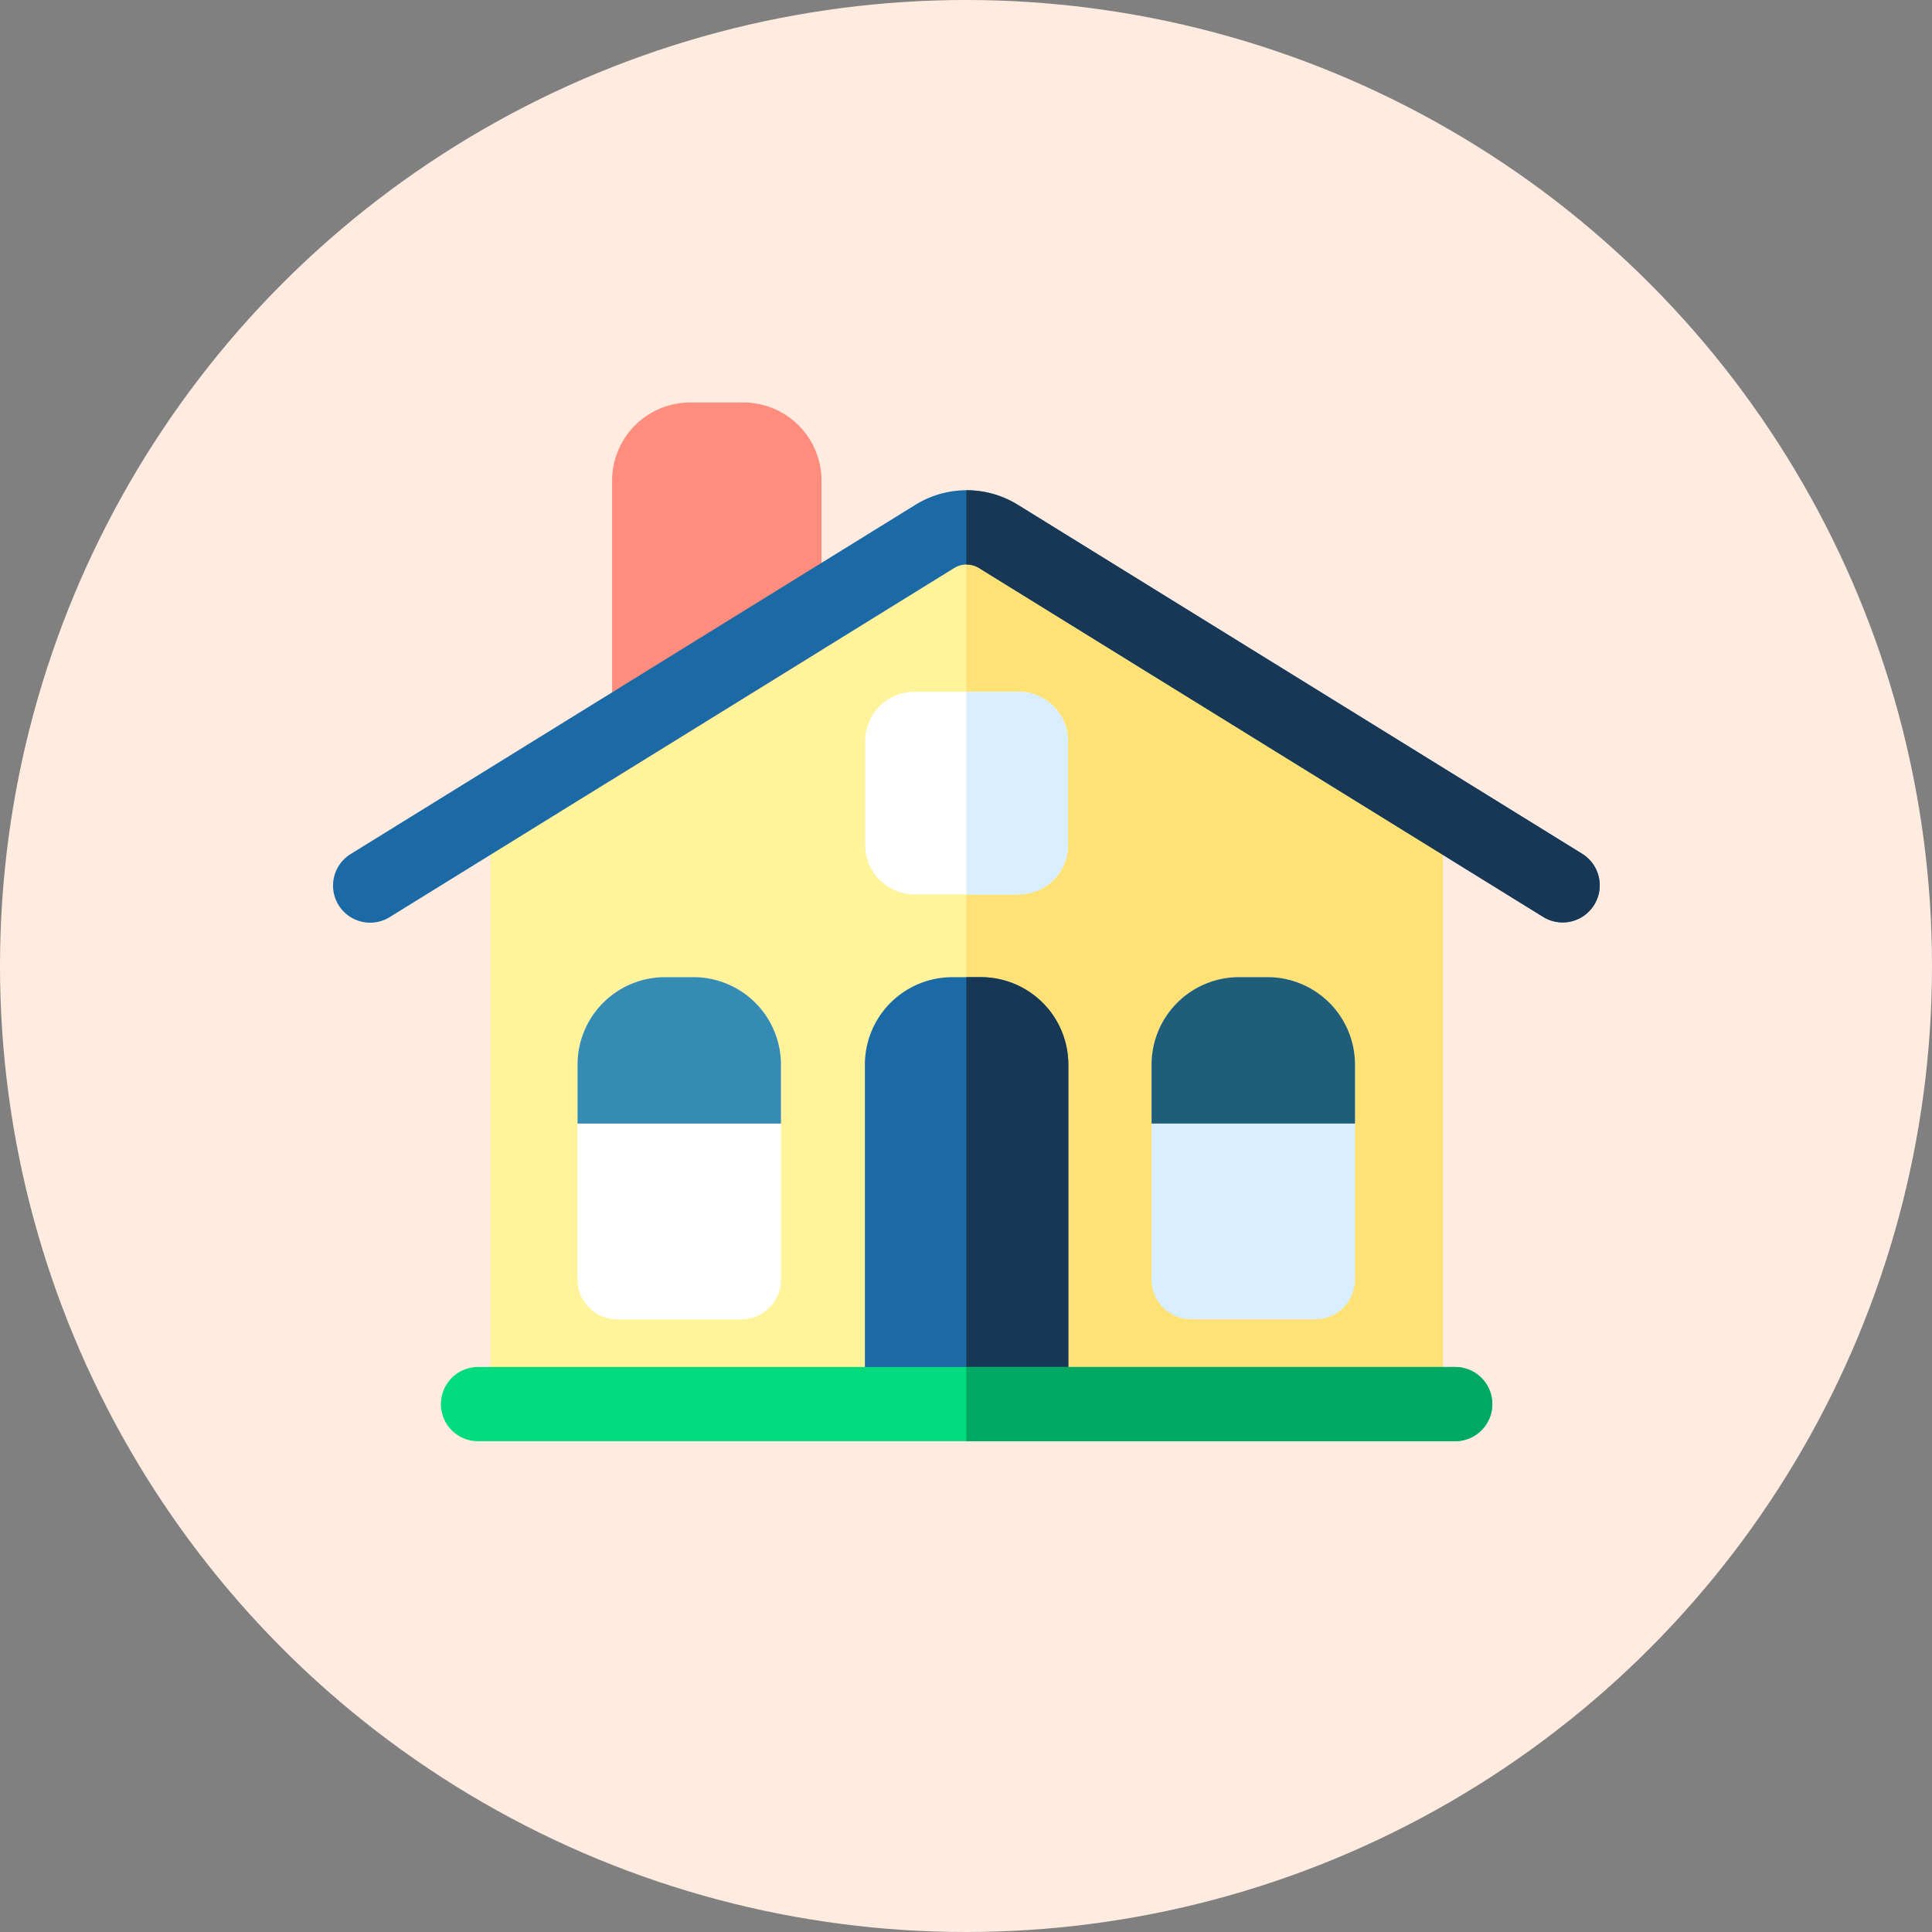
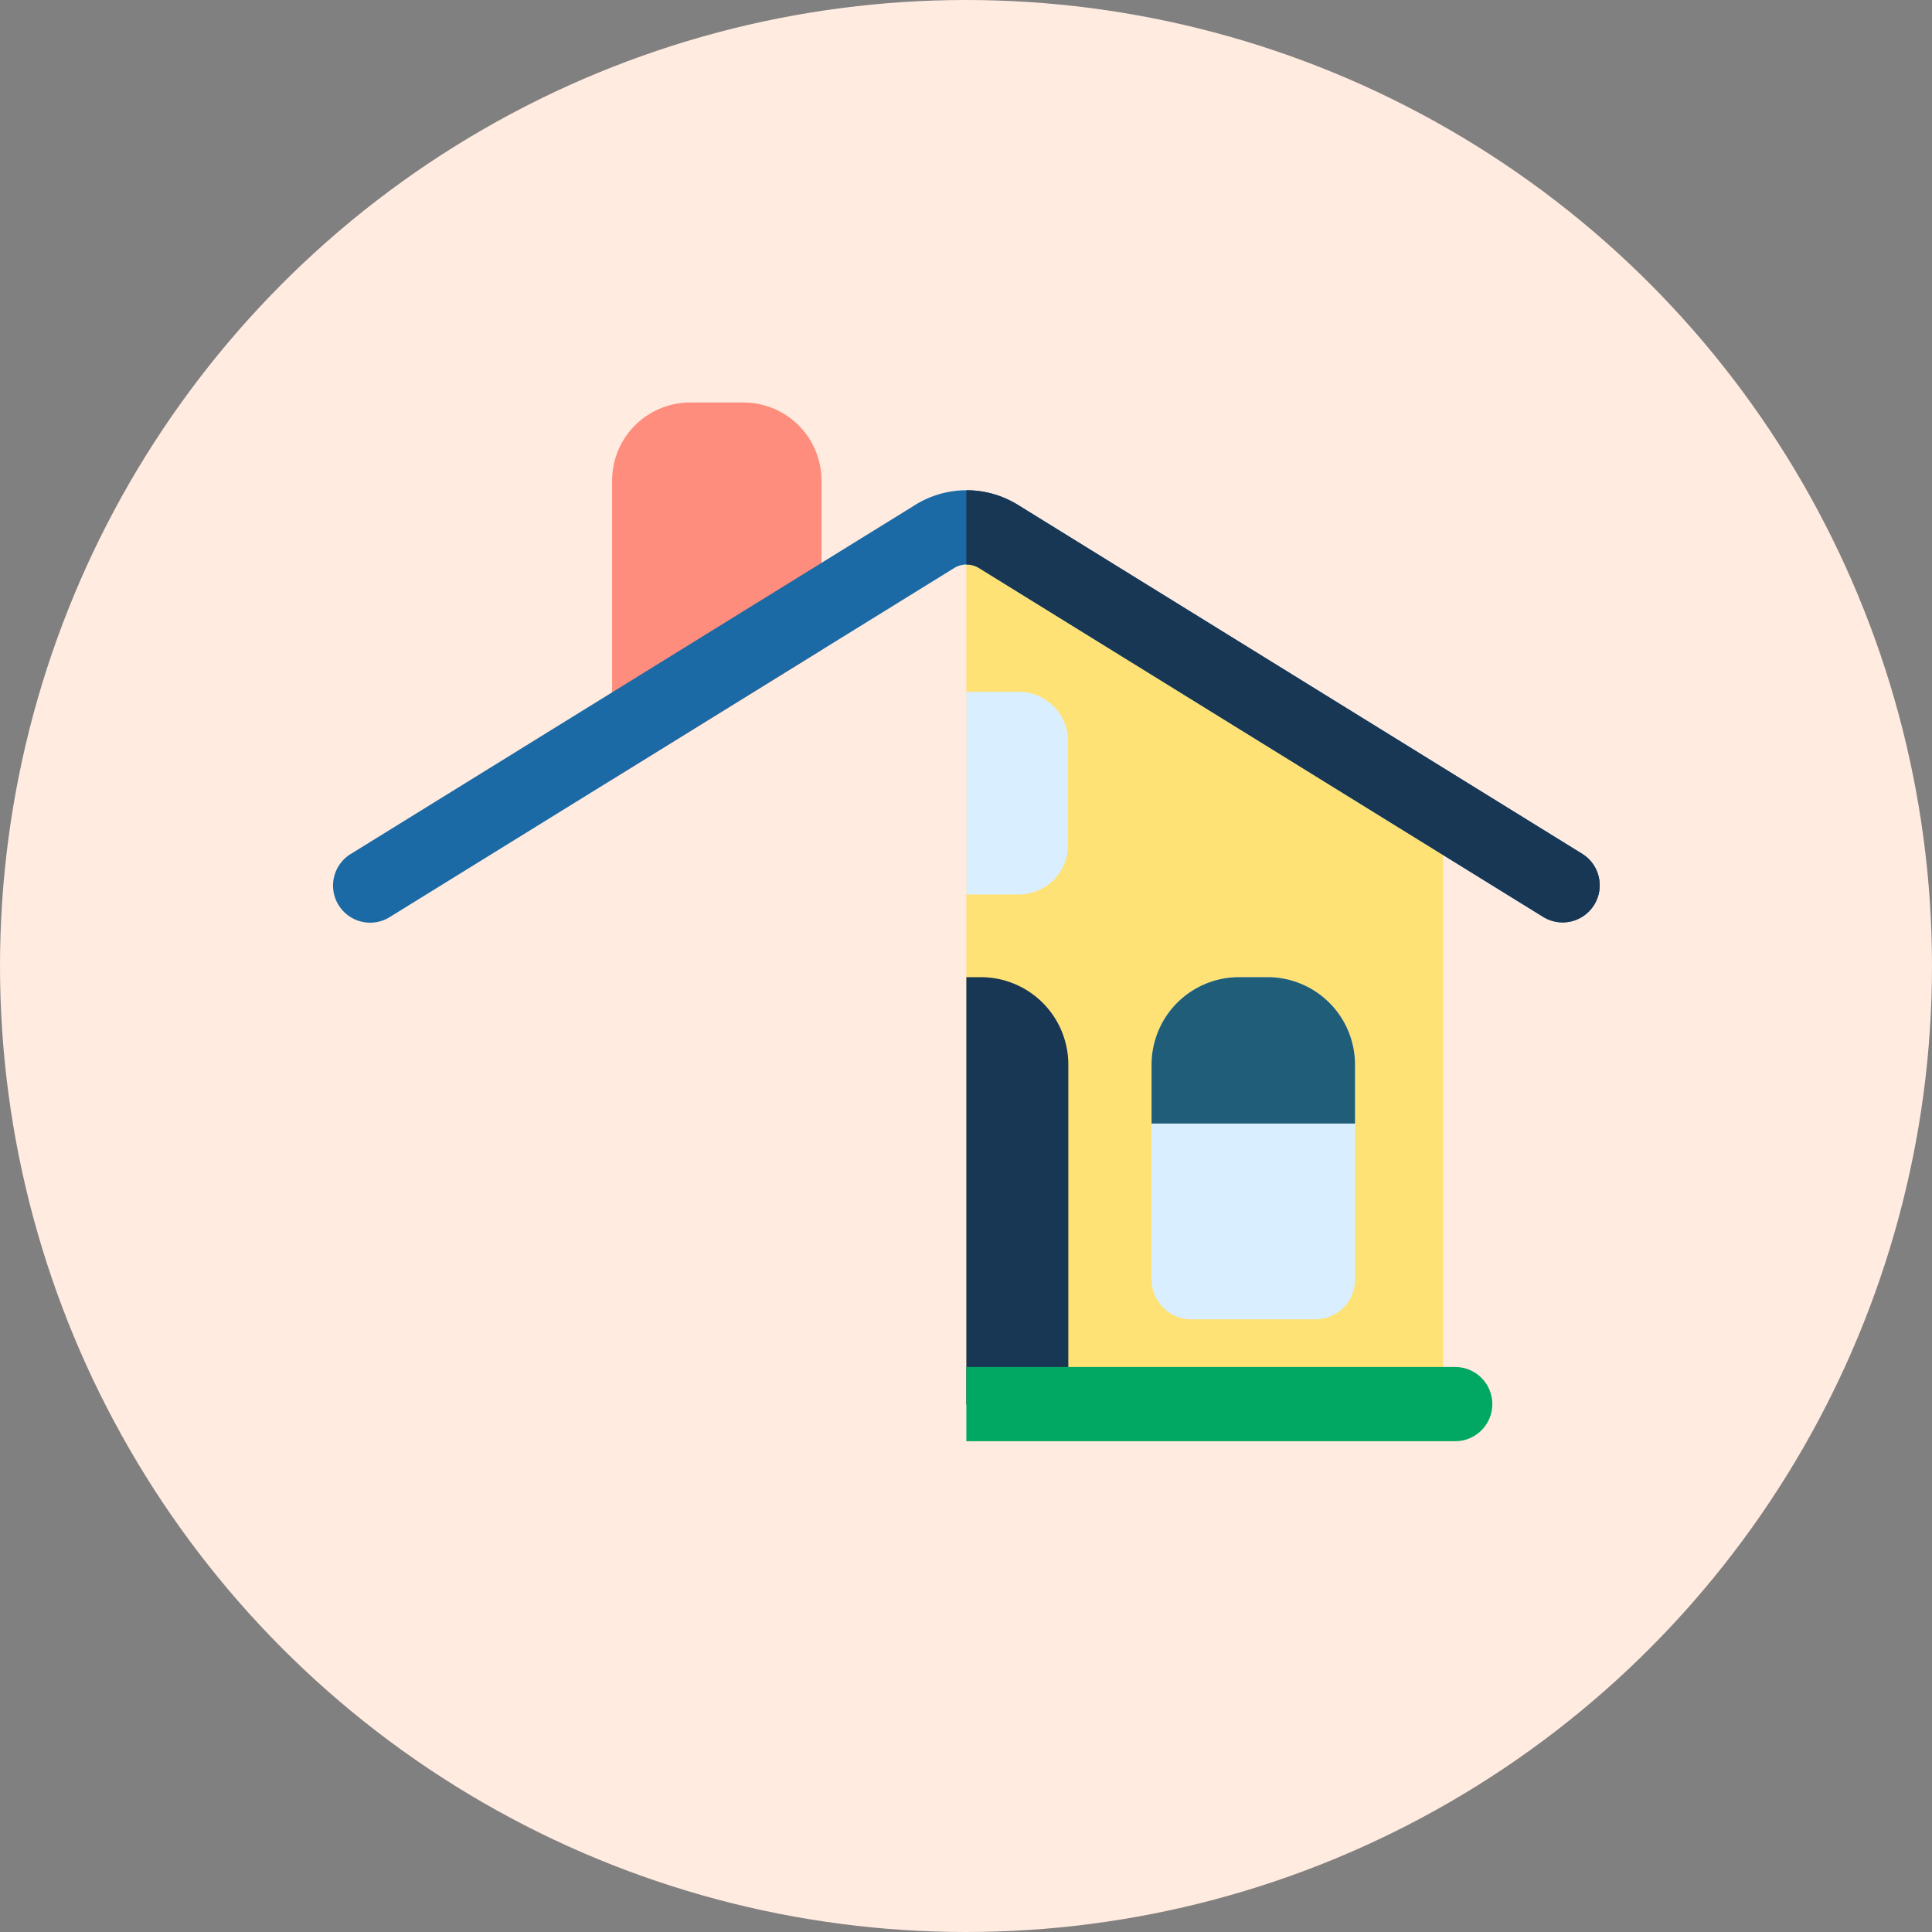
<svg xmlns="http://www.w3.org/2000/svg" width="168" height="168" viewBox="0 0 168 168">
  <rect x="0" y="0" width="168" height="168" fill="#808080" stroke="none" />
  <g transform="translate(-238 -1763)">
    <circle cx="84" cy="84" r="84" transform="translate(238 1763)" fill="#ffebe0" />
-     <path d="M363.47 1833.406v51.74h-82.834v-51.74l36.938-22.842a8.468 8.468 0 018.959 0zm0 0" fill="#fff49c" />
    <path d="M363.47 1833.406v51.74h-41.44v-75.86a8.5 8.5 0 014.5 1.282zm0 0" fill="#fee276" />
-     <path d="M330.898 1855.565v29.58h-17.69v-29.58a7.605 7.605 0 017.6-7.593h2.486a7.606 7.606 0 017.604 7.593zm0 0" fill="#1b6aa6" />
    <path d="M330.898 1855.565v29.58h-8.868v-37.173h1.267a7.606 7.606 0 017.601 7.593zm0 0" fill="#173755" />
-     <path d="M367.766 1885.096a3.226 3.226 0 01-3.226 3.226h-84.973a3.226 3.226 0 110-6.452h84.973a3.226 3.226 0 013.226 3.226zm0 0" fill="#00db7e" />
-     <path d="M305.91 1855.572v18.7a3.457 3.457 0 01-3.452 3.453h-10.786a3.457 3.457 0 01-3.452-3.453v-18.7a7.609 7.609 0 017.6-7.6h2.49a7.609 7.609 0 017.6 7.6zm24.963-28.13v9.043a4.292 4.292 0 01-4.288 4.286h-9.063a4.291 4.291 0 01-4.288-4.286v-9.043a4.291 4.291 0 014.288-4.286h9.062a4.292 4.292 0 014.289 4.286zm0 0" fill="#fff" />
    <path d="M302.65 1798h-4.634a6.792 6.792 0 00-6.788 6.78v26.008l18.207-11.259v-14.749a6.791 6.791 0 00-6.785-6.78zm0 0" fill="#fe8d7d" />
    <path d="M376.625 1841.679a3.222 3.222 0 01-4.441 1.048l-49.045-30.329a2.062 2.062 0 00-2.172 0l-49.044 30.329a3.226 3.226 0 11-3.393-5.487l49.044-30.328a8.467 8.467 0 018.959 0l49.044 30.328a3.227 3.227 0 011.048 4.439zm0 0" fill="#1b6aa6" />
-     <path d="M305.91 1855.572v5.129h-17.69v-5.131a7.609 7.609 0 017.6-7.6h2.49a7.609 7.609 0 017.6 7.602zm0 0" fill="#368bb2" />
    <path d="M326.584 1840.776h-4.555v-17.62h4.555a4.292 4.292 0 014.288 4.286v9.043a4.292 4.292 0 01-4.288 4.291zm0 0" fill="#d9eeff" />
    <path d="M376.625 1841.679a3.222 3.222 0 01-4.441 1.048l-49.045-30.329a2.06 2.06 0 00-1.11-.309v-6.459a8.5 8.5 0 014.5 1.282l49.048 30.328a3.227 3.227 0 011.048 4.439zm0 0" fill="#173755" />
    <path d="M355.826 1855.572v18.7a3.457 3.457 0 01-3.452 3.453h-10.787a3.457 3.457 0 01-3.452-3.453v-18.7a7.609 7.609 0 017.6-7.6h2.491a7.609 7.609 0 017.6 7.6zm0 0" fill="#d9eeff" />
    <path d="M355.826 1855.572v5.129h-17.69v-5.131a7.609 7.609 0 017.6-7.6h2.491a7.609 7.609 0 017.599 7.602zm0 0" fill="#205d78" />
    <path d="M367.766 1885.096a3.226 3.226 0 01-3.226 3.226h-42.51v-6.452h42.509a3.226 3.226 0 013.227 3.226zm0 0" fill="#00a863" />
  </g>
</svg>